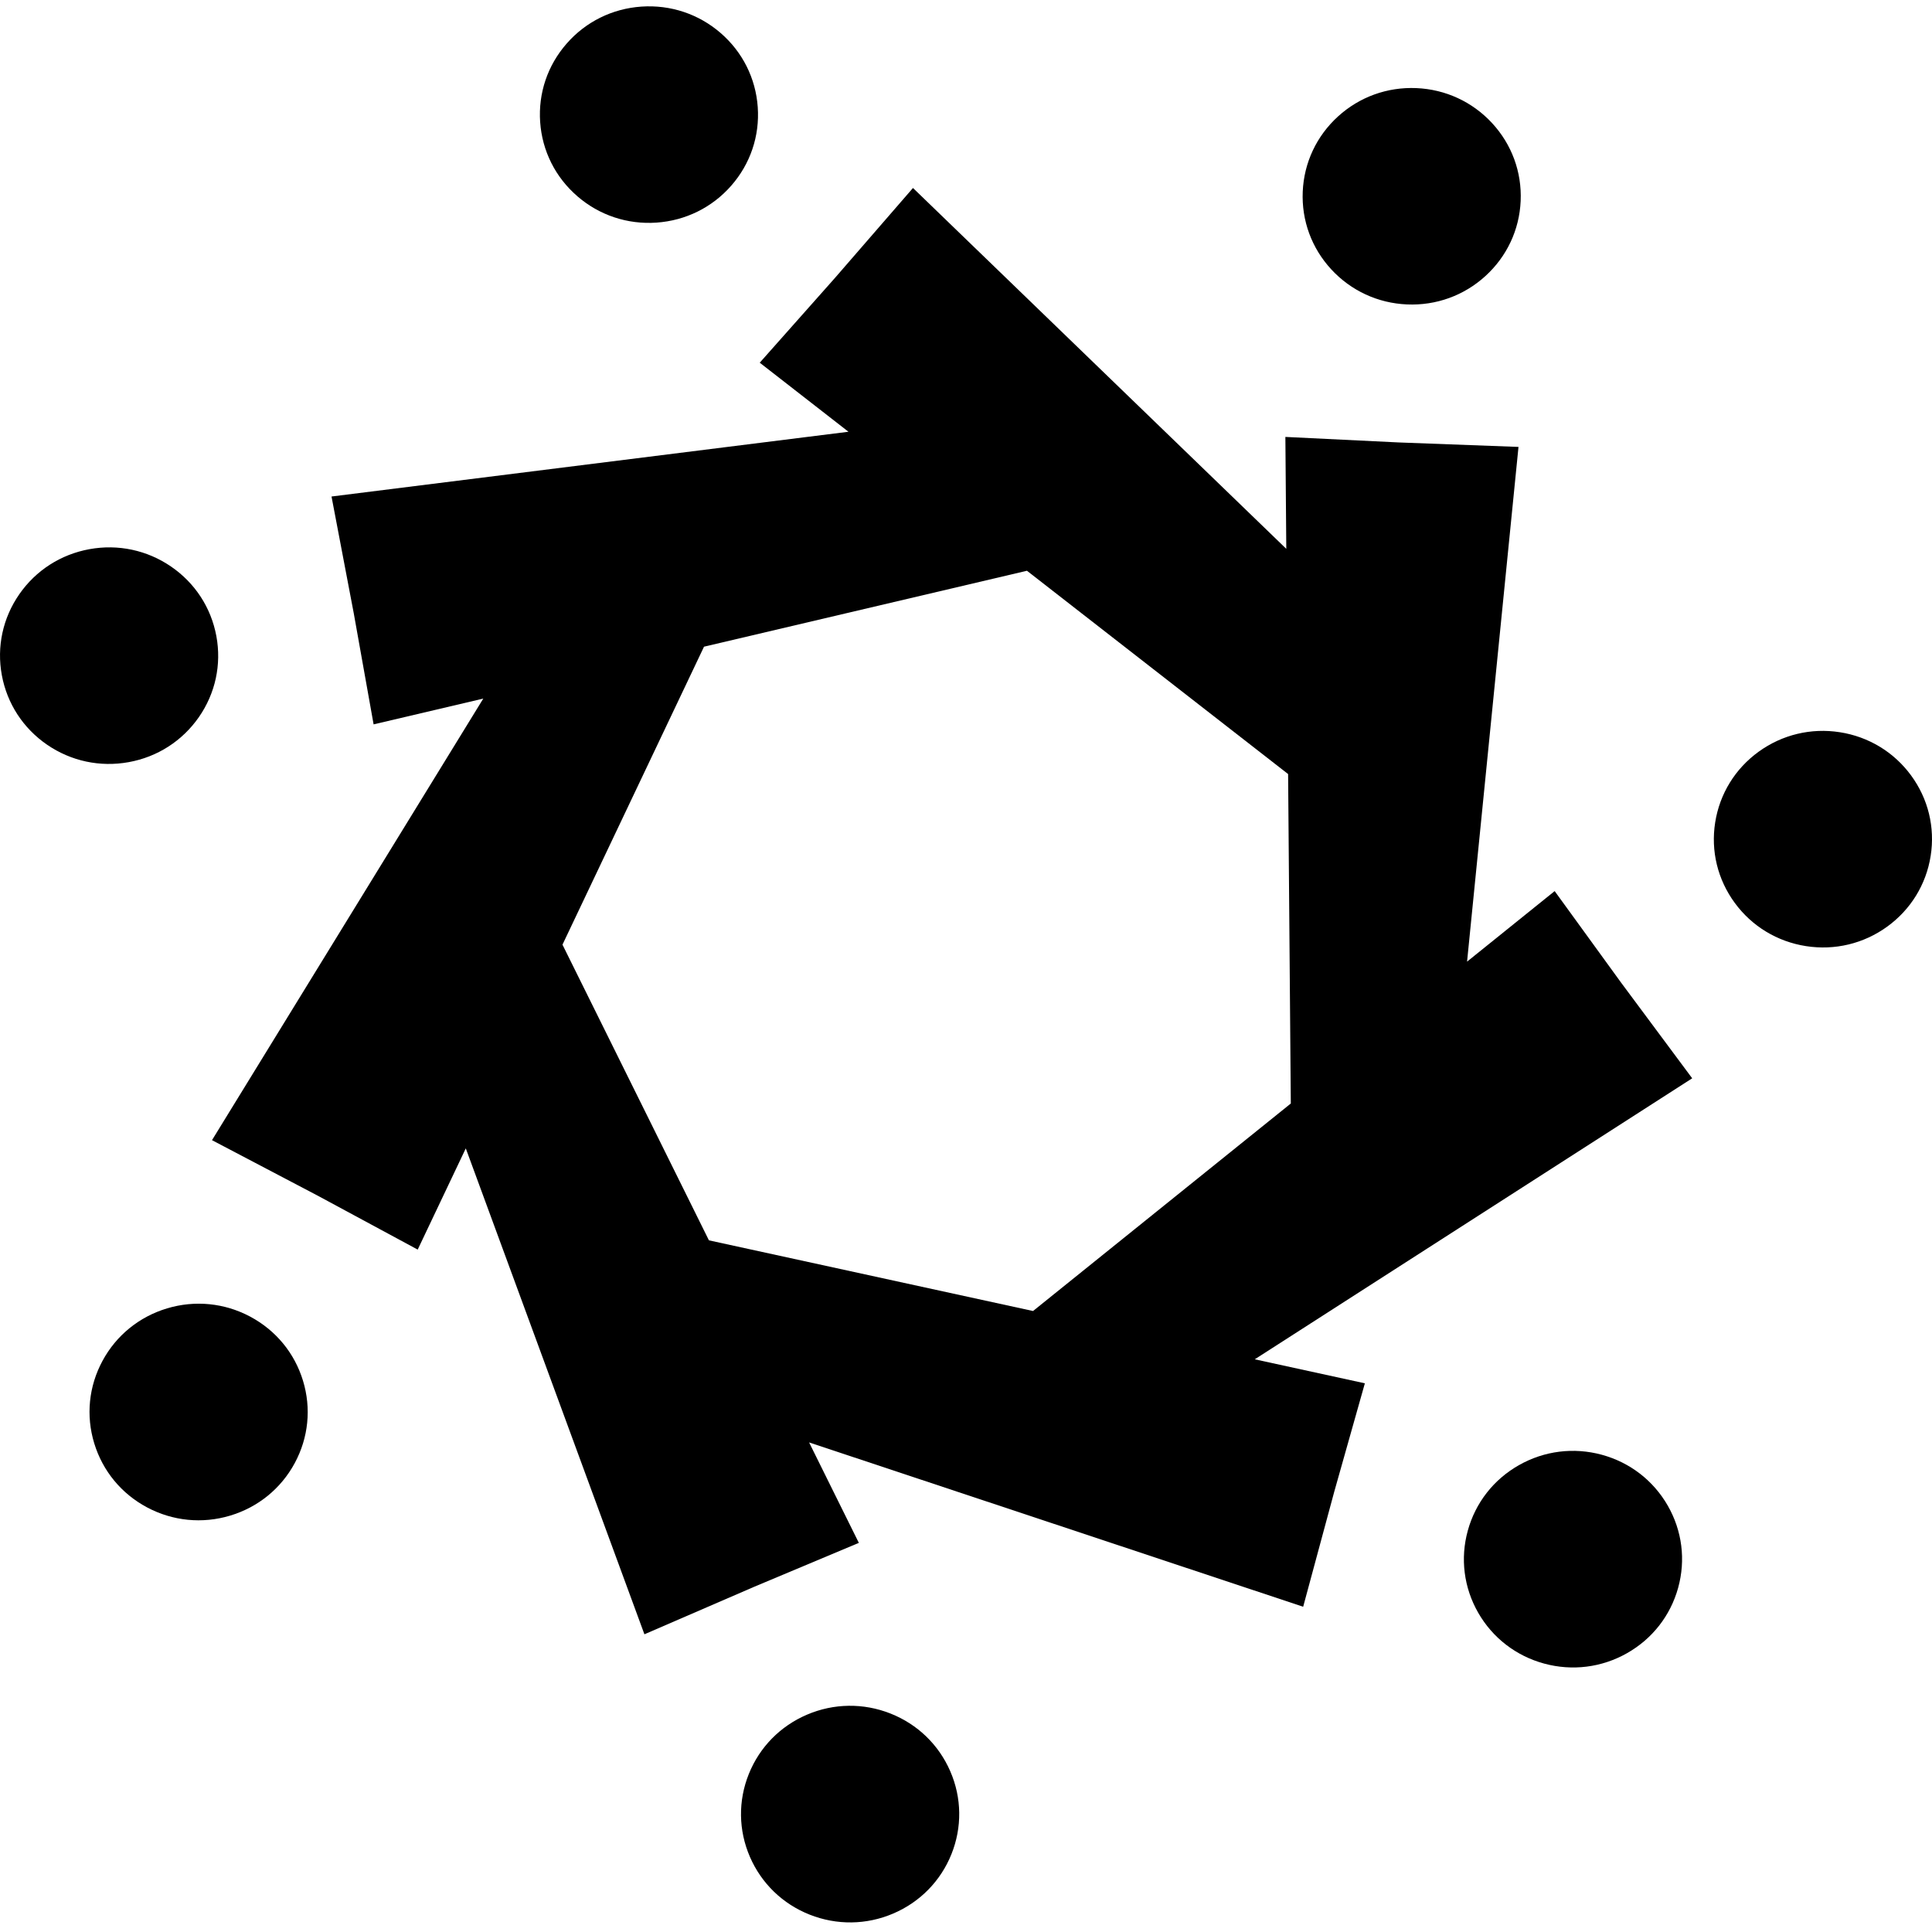
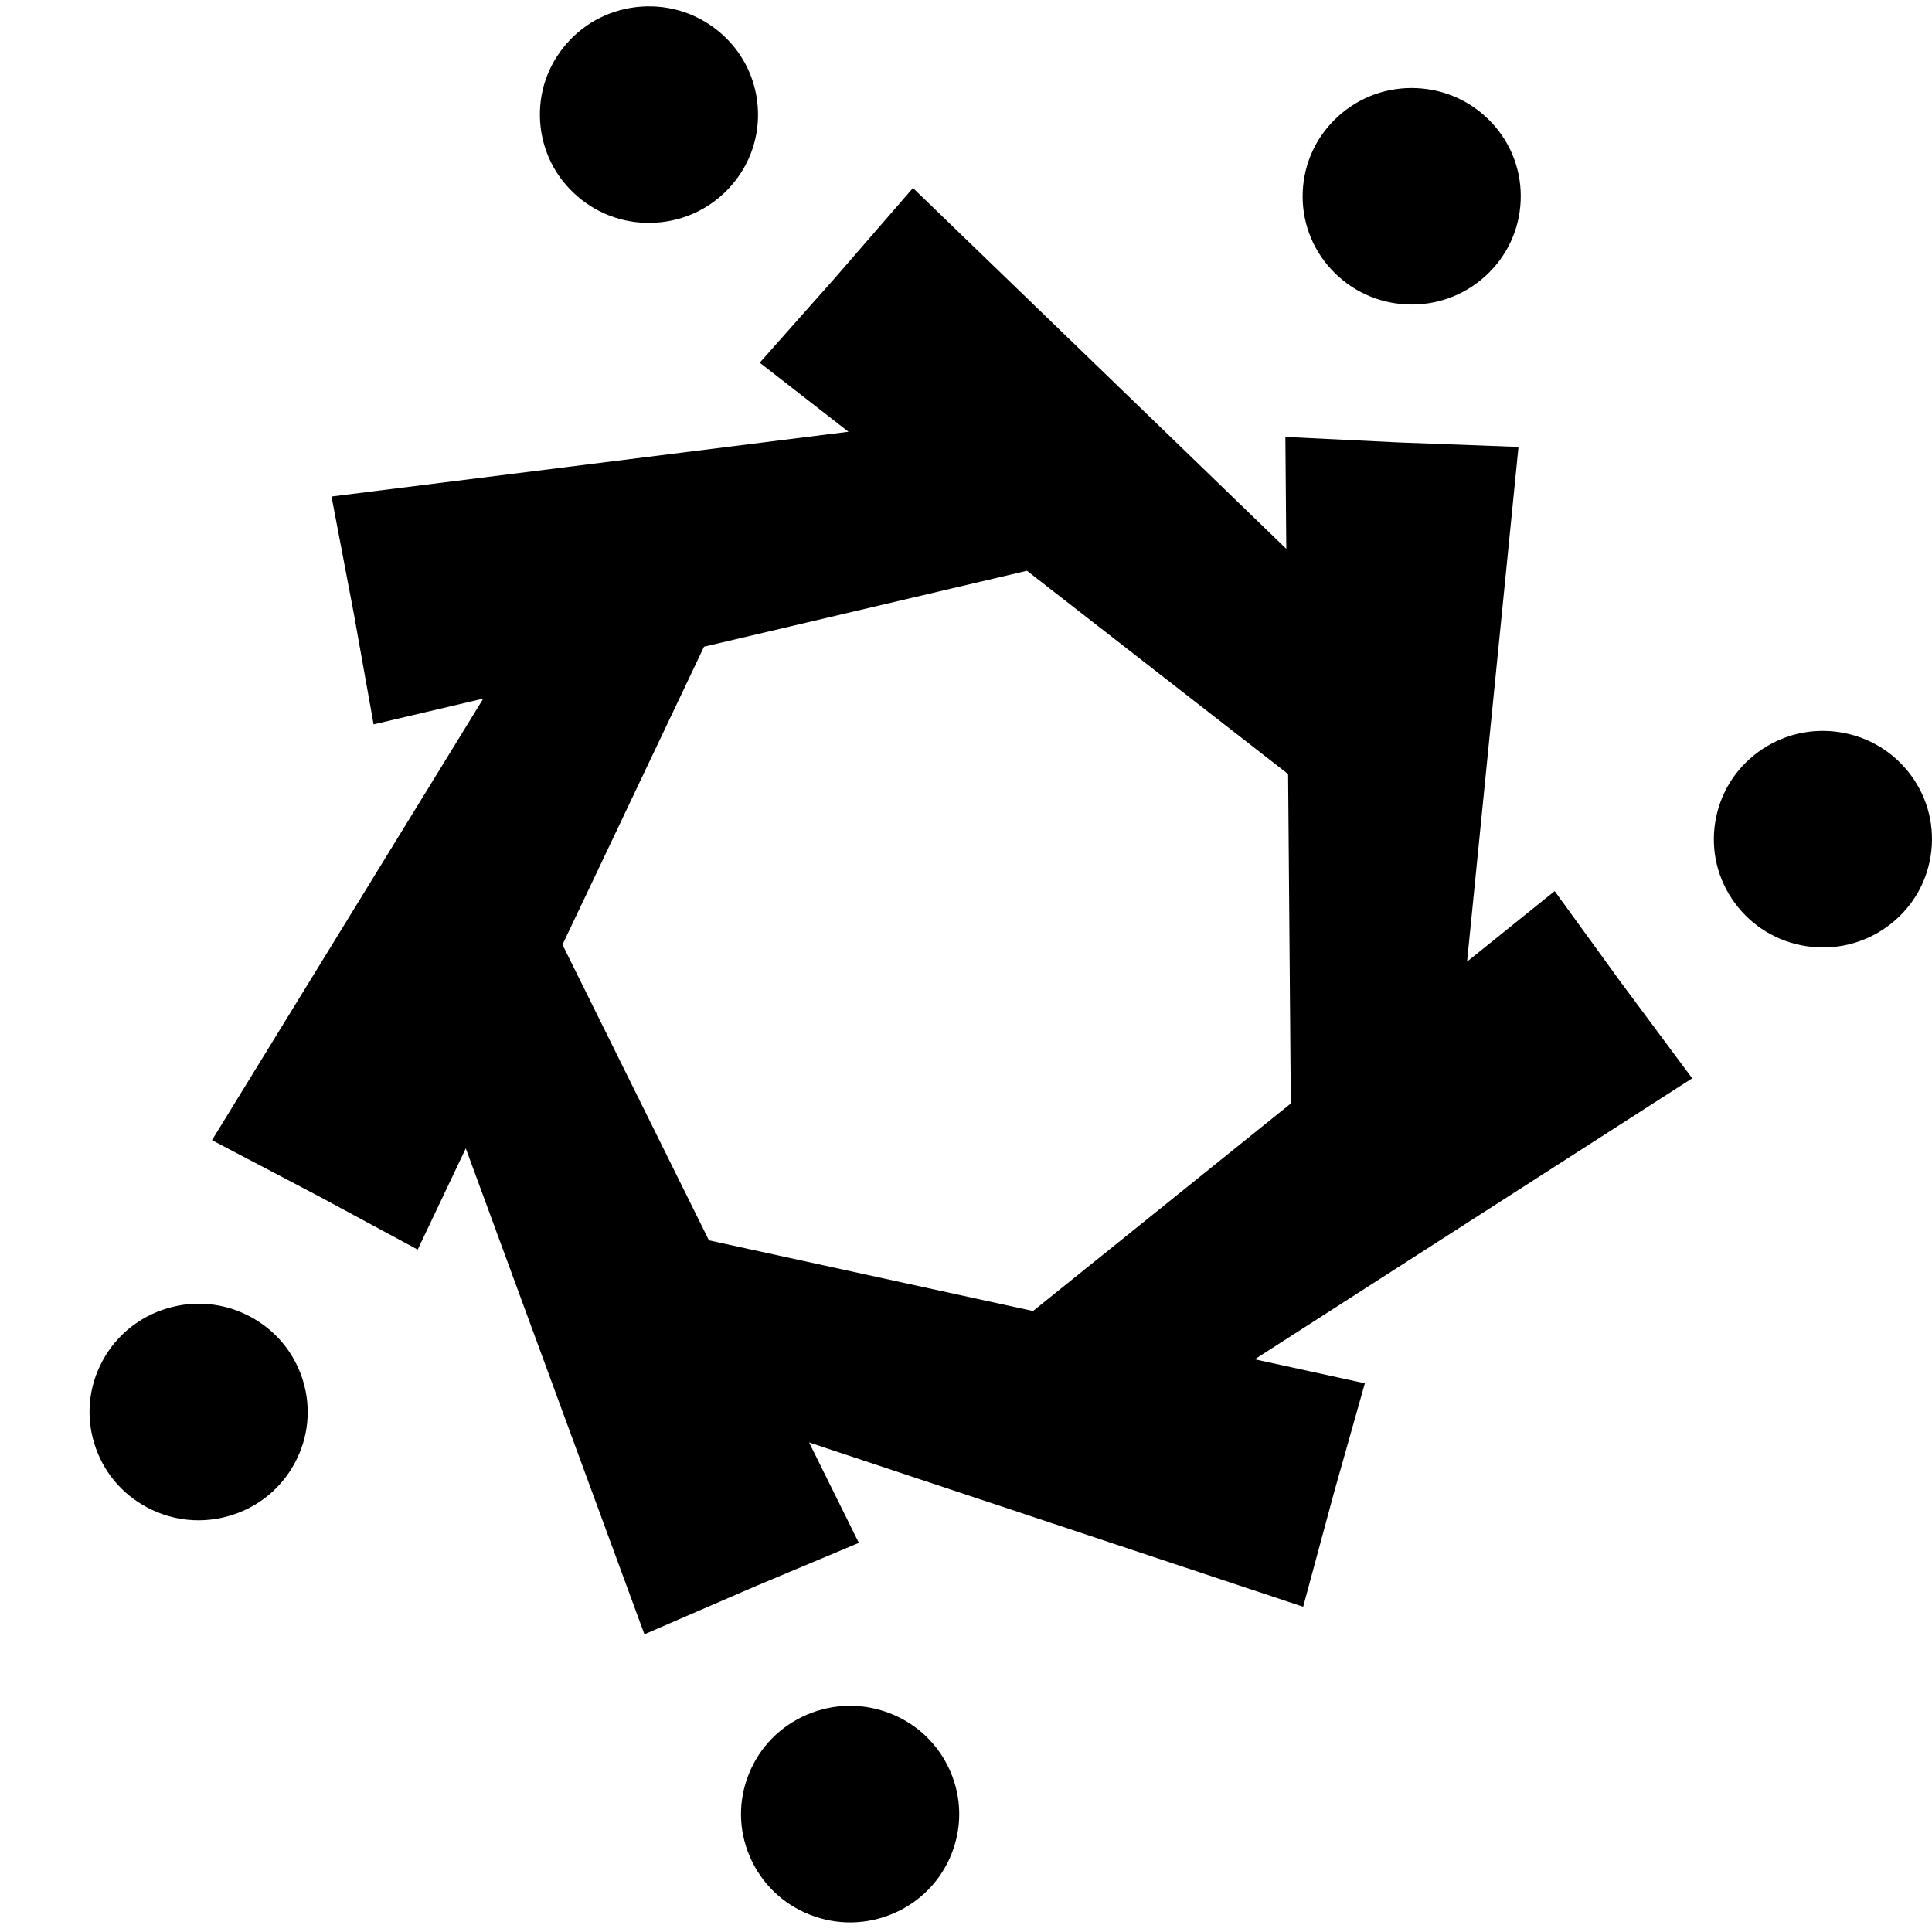
<svg xmlns="http://www.w3.org/2000/svg" width="133" height="133" viewBox="0 0 133 133" fill="none">
  <g clip-path="url(#clip0_1445_524)">
-     <path d="M8.864 52.466C10.837 52.108 12.549 51.008 13.69 49.369C14.828 47.731 15.257 45.751 14.895 43.793C14.534 41.834 13.426 40.134 11.776 39.002C10.125 37.871 8.129 37.446 6.158 37.805C4.185 38.164 2.472 39.263 1.332 40.902C0.193 42.54 -0.236 44.522 0.126 46.479C0.488 48.437 1.595 50.138 3.246 51.27C4.896 52.4 6.891 52.825 8.864 52.466Z" fill="black" />
    <path d="M39.746 13.511C41.259 14.819 43.193 15.463 45.193 15.325C47.194 15.187 49.021 14.286 50.337 12.784C51.654 11.283 52.303 9.362 52.164 7.376C52.025 5.389 51.117 3.575 49.604 2.268C48.092 0.961 46.157 0.318 44.156 0.454C42.155 0.592 40.328 1.493 39.013 2.996C37.696 4.496 37.046 6.417 37.185 8.404C37.324 10.39 38.232 12.204 39.746 13.509V13.511Z" fill="black" />
    <path d="M96.859 20.957C98.862 21.043 100.78 20.35 102.257 19.003C103.734 17.657 104.597 15.822 104.683 13.832C104.77 11.843 104.071 9.94 102.715 8.473C101.359 7.007 99.51 6.151 97.506 6.065C95.502 5.979 93.585 6.672 92.108 8.018C90.63 9.365 89.768 11.2 89.681 13.189C89.595 15.179 90.293 17.082 91.65 18.549C93.006 20.015 94.854 20.871 96.859 20.957Z" fill="black" />
    <path d="M131.557 53.377C130.376 51.77 128.634 50.714 126.653 50.406C124.671 50.097 122.689 50.574 121.067 51.747C119.448 52.919 118.384 54.649 118.074 56.616C117.763 58.582 118.244 60.551 119.425 62.16C120.606 63.768 122.348 64.824 124.329 65.132C126.311 65.441 128.295 64.963 129.915 63.791C131.534 62.618 132.598 60.889 132.908 58.922C133.219 56.955 132.738 54.985 131.557 53.377Z" fill="black" />
    <path d="M107.021 61.346L100.994 66.199L104.534 30.766L96.287 30.458L88.486 30.078L88.549 37.782L62.85 12.941L57.465 19.149L52.301 24.968L58.409 29.722L22.822 34.18L24.355 42.23L25.719 49.866L33.27 48.091L14.594 78.49L21.891 82.321L28.755 86.023L32.065 79.055L44.362 112.505L51.928 109.231L59.123 106.212L55.699 99.298L89.711 110.609L91.849 102.696L93.958 95.228L86.379 93.575L116.492 74.231L111.592 67.638L107.026 61.346H107.021ZM48.802 85.384L38.721 65.031L48.465 44.518L70.696 39.291L88.674 53.286L88.86 75.966L71.115 90.251L48.801 85.385L48.802 85.384Z" fill="black" />
-     <path d="M110.27 100.146C108.336 99.62 106.311 99.873 104.569 100.859C102.826 101.845 101.575 103.445 101.045 105.364C100.515 107.284 100.77 109.294 101.761 111.024C102.754 112.753 104.366 113.996 106.3 114.522C108.233 115.048 110.259 114.795 112.001 113.809C113.743 112.823 114.995 111.224 115.525 109.304C116.055 107.384 115.8 105.374 114.807 103.644C113.813 101.915 112.202 100.672 110.268 100.146H110.27Z" fill="black" />
    <path d="M61.304 117.961C59.443 117.224 57.401 117.25 55.559 118.036C53.717 118.822 52.292 120.272 51.549 122.122C50.806 123.972 50.833 125.997 51.624 127.826C52.416 129.654 53.877 131.069 55.74 131.806C57.604 132.543 59.644 132.517 61.486 131.731C63.328 130.945 64.753 129.495 65.496 127.645C66.238 125.797 66.212 123.77 65.42 121.942C64.629 120.113 63.168 118.699 61.304 117.961Z" fill="black" />
    <path d="M17.218 90.634C15.452 89.694 13.42 89.493 11.501 90.069C9.582 90.646 8.001 91.929 7.056 93.683C6.109 95.436 5.906 97.454 6.487 99.358C7.067 101.263 8.36 102.832 10.127 103.771C11.893 104.711 13.925 104.913 15.844 104.336C17.763 103.76 19.342 102.477 20.289 100.723C21.236 98.969 21.439 96.952 20.858 95.047C20.278 93.142 18.985 91.575 17.218 90.634Z" fill="black" />
  </g>
  <defs>
    <clipPath id="clip0_1445_524">
      <rect width="133" height="131.905" fill="white" transform="translate(0 0.436)" />
    </clipPath>
  </defs>
</svg>